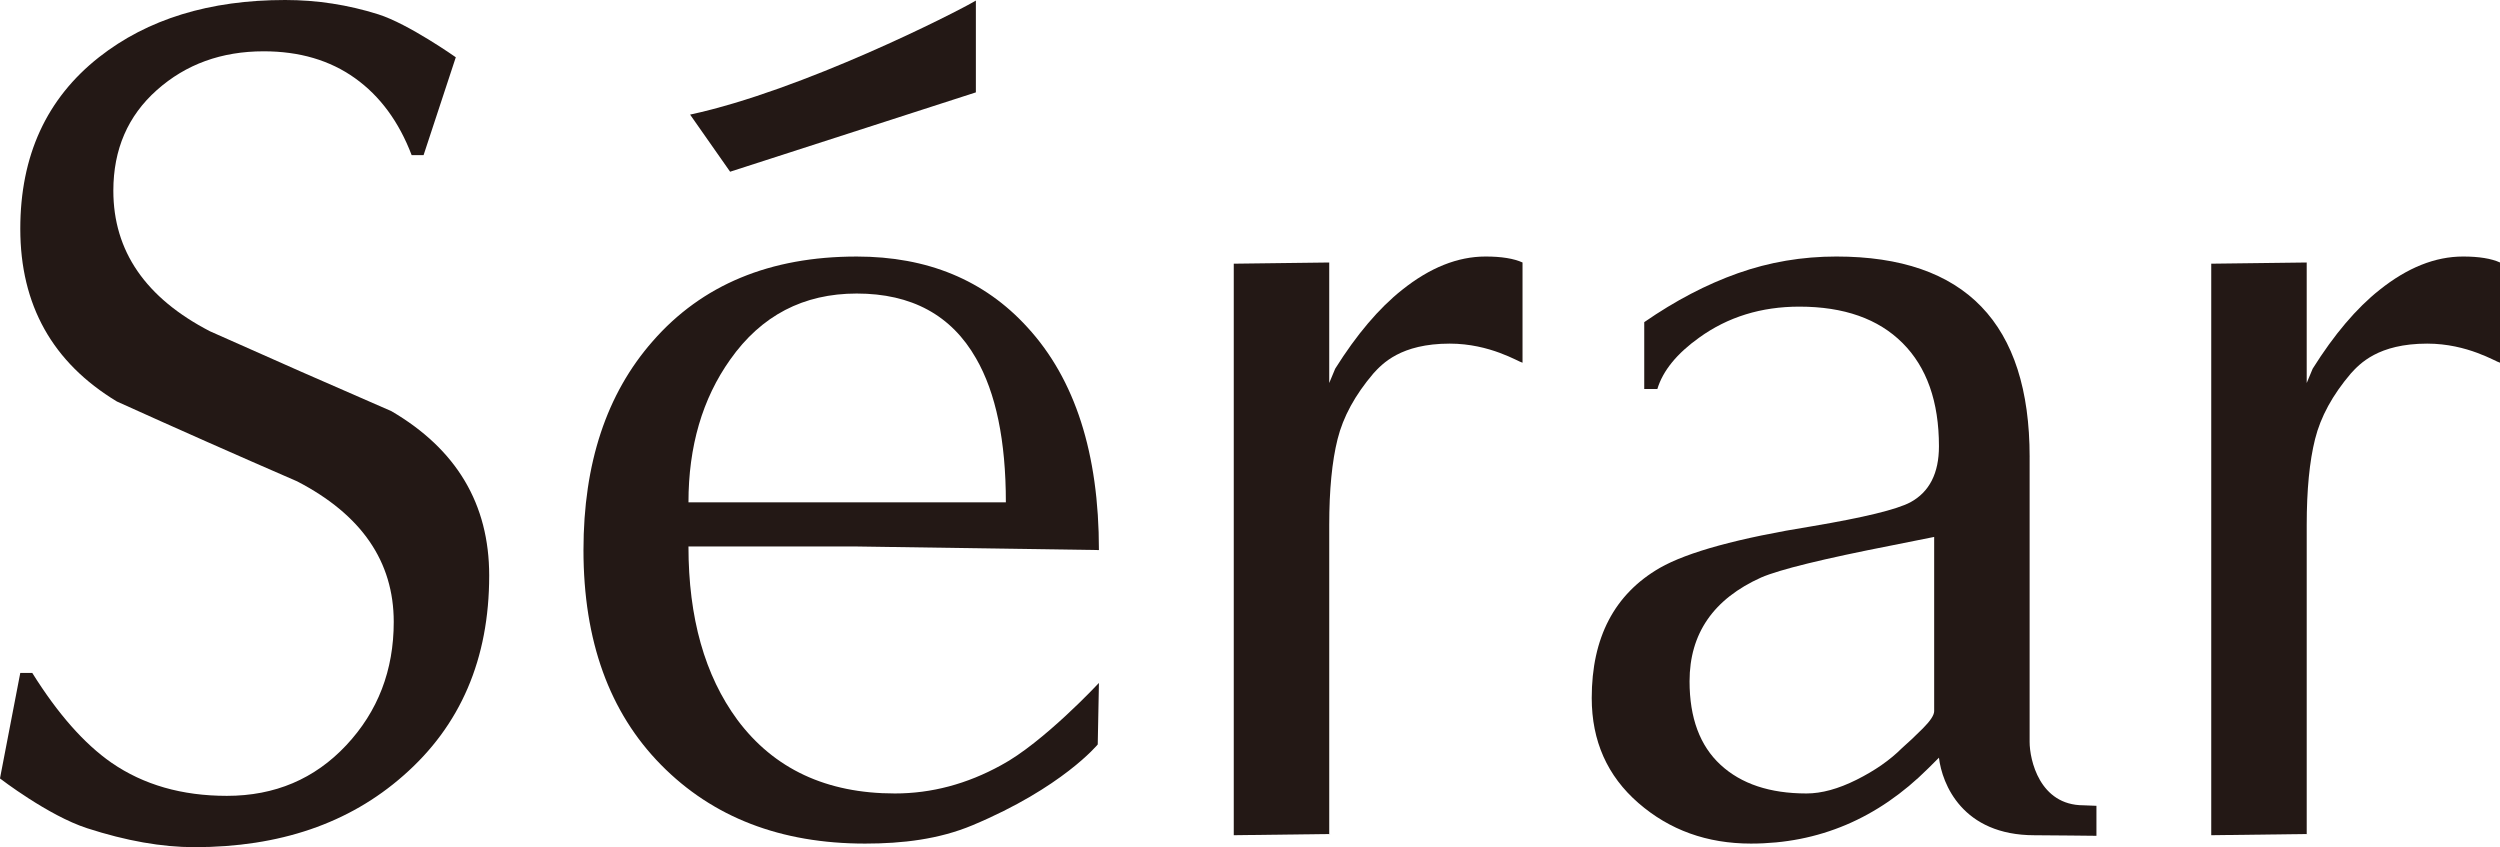
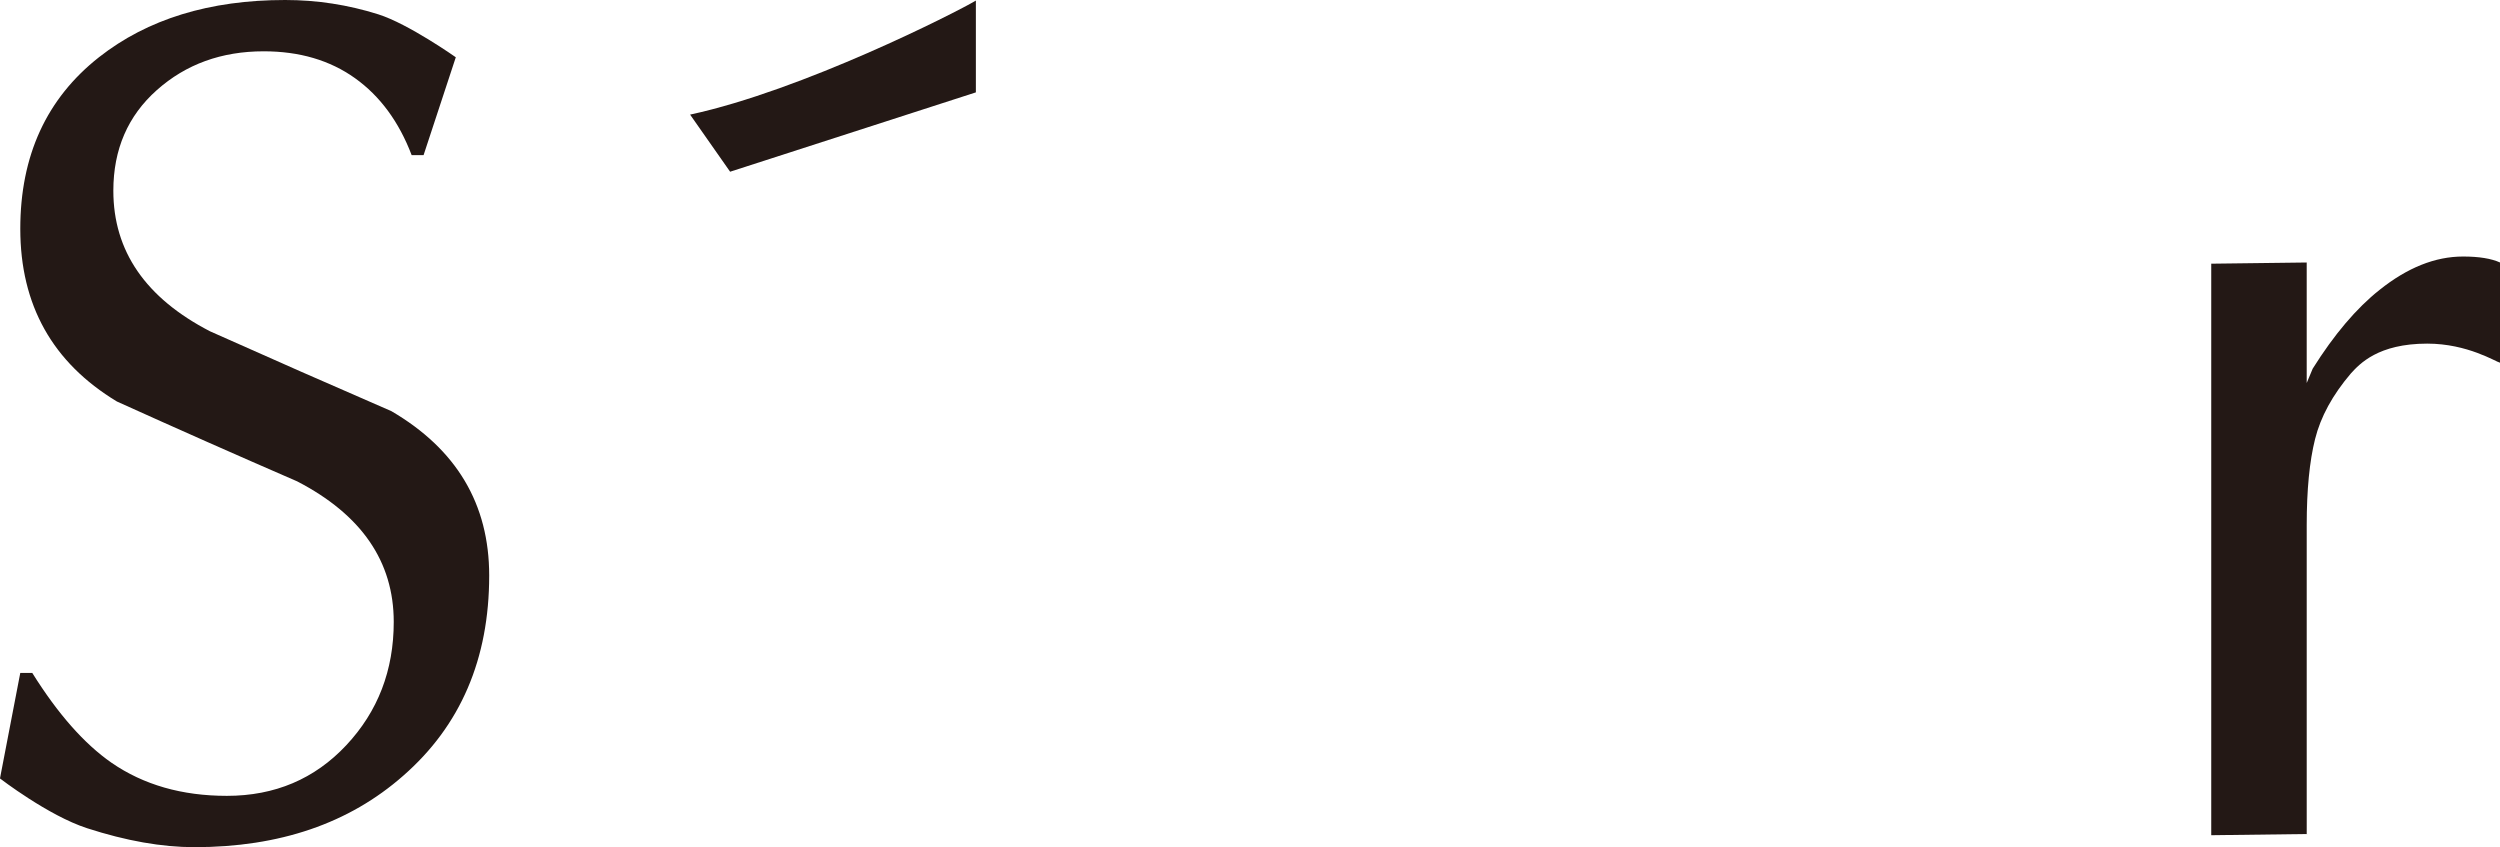
<svg xmlns="http://www.w3.org/2000/svg" id="_レイヤー_2" data-name="レイヤー 2" viewBox="0 0 236.081 80">
  <g id="_レイヤー_1-2" data-name="レイヤー 1">
    <g>
-       <rect width="236.081" height="80" style="fill: none;" />
      <g>
        <g>
          <path d="M1.916,63.549h1.133c2.419,3.87,4.913,6.695,7.484,8.48,3.025,2.085,6.653,3.125,10.887,3.125,4.535,0,8.295-1.593,11.281-4.782,2.986-3.186,4.481-7.069,4.481-11.644,0-5.7-3.042-10.125-9.127-13.276-5.709-2.476-11.379-4.988-17.014-7.537C4.958,34.239,1.916,28.803,1.916,21.602c0-6.901,2.479-12.301,7.437-16.203C13.933,1.801,19.792,0,26.929,0c3.004,0,5.933.451,8.789,1.352,2.854.901,7.324,4.056,7.324,4.056l-3.042,9.24h-1.127c-1.202-3.155-2.986-5.578-5.352-7.268-2.367-1.69-5.239-2.535-8.621-2.535-3.982,0-7.342,1.22-10.084,3.657-2.743,2.438-4.113,5.607-4.113,9.507,0,5.701,3.042,10.127,9.127,13.275,5.707,2.551,11.417,5.063,17.126,7.539,6.158,3.6,9.24,8.776,9.24,15.526,0,7.877-2.705,14.176-8.113,18.901-5.109,4.5-11.681,6.75-19.719,6.75-3.081,0-6.461-.597-10.14-1.79-3.682-1.194-8.226-4.701-8.226-4.701l1.916-9.959Z" style="fill: #231815;" />
-           <path d="M103.775,64.494l-.113,5.806s-3.337,4.077-11.831,7.632c-3.164,1.324-6.612,1.73-10.141,1.73-7.964,0-14.386-2.479-19.267-7.437-4.884-4.958-7.324-11.718-7.324-20.281,0-8.187,2.178-14.761,6.535-19.719,4.656-5.333,11.079-8,19.267-8,6.685,0,12.057,2.225,16.112,6.674,4.508,4.903,6.761,11.917,6.761,21.044l-22.874-.338h-15.887c0,6.729,1.539,12.185,4.619,16.371,3.455,4.635,8.413,6.952,14.874,6.952,3.454,0,6.797-.887,10.028-2.665,3.97-2.114,9.24-7.771,9.24-7.771ZM65.014,47.437h29.972c0-5.817-.94-10.348-2.817-13.598-2.329-4.079-6.085-6.12-11.268-6.12-5.034,0-9.014,2.077-11.943,6.232-2.631,3.702-3.944,8.197-3.944,13.486Z" style="fill: #231815;" />
-           <path d="M116.507,78.873V24.901l9.015-.113v11.38l.564-1.352c2.027-3.229,4.13-5.708,6.31-7.437,2.628-2.102,5.257-3.155,7.887-3.155,1.502,0,2.666.188,3.493.563v9.465c-.377-.074-3.057-1.803-6.873-1.803-4.643,0-6.386,1.915-7.211,2.817-1.729,2.028-2.856,4.095-3.38,6.197-.527,2.104-.789,4.808-.789,8.112v29.183l-9.015.113Z" style="fill: #231815;" />
          <path d="M208.813,78.873V24.901l9.015-.113v11.38l.564-1.352c2.027-3.229,4.13-5.708,6.31-7.437,2.628-2.102,5.257-3.155,7.887-3.155,1.502,0,2.666.188,3.493.563v9.465c-.377-.074-3.057-1.803-6.873-1.803-4.643,0-6.386,1.915-7.211,2.817-1.729,2.028-2.856,4.095-3.38,6.197-.527,2.104-.789,4.808-.789,8.112v29.183l-9.015.113Z" style="fill: #231815;" />
-           <path d="M191.662,43.155v26.909c0,1.658.925,5.982,5.087,5.982l1.223.048v2.833s-4.658-.053-5.852-.053c-6.815,0-8.723-4.845-9.021-7.324l-1.017,1.014c-4.75,4.732-10.328,7.098-16.734,7.098-4.147,0-7.689-1.276-10.628-3.831-2.94-2.553-4.409-5.859-4.409-9.916,0-5.708,2.141-9.803,6.422-12.282,2.629-1.502,7.437-2.817,14.423-3.944,4.881-.825,7.961-1.577,9.24-2.253,1.802-.975,2.704-2.741,2.704-5.296,0-4.206-1.146-7.454-3.436-9.746-2.292-2.291-5.54-3.437-9.746-3.437-3.606,0-6.761.977-9.465,2.93-2.104,1.503-3.42,3.118-3.944,4.845h-1.239v-6.31c2.929-2.028,5.876-3.567,8.845-4.62,2.967-1.051,6.065-1.577,9.296-1.577,12.168,0,18.253,6.31,18.253,18.93ZM182.648,67.155v-16.451l-3.944.789c-6.535,1.278-10.667,2.292-12.395,3.042-4.507,2.028-6.76,5.296-6.76,9.803,0,3.456.975,6.085,2.929,7.887,1.953,1.803,4.657,2.704,8.113,2.704,1.427,0,3.004-.431,4.733-1.296,1.726-.863,3.155-1.859,4.282-2.986.6-.525,1.257-1.144,1.972-1.859.712-.713,1.07-1.257,1.07-1.634Z" style="fill: #231815;" />
        </g>
        <path d="M92.154.054c-1.91,1.143-16.386,8.488-26.987,10.769l3.779,5.393,23.208-7.493V.054Z" style="fill: #231815;" />
      </g>
    </g>
  </g>
</svg>